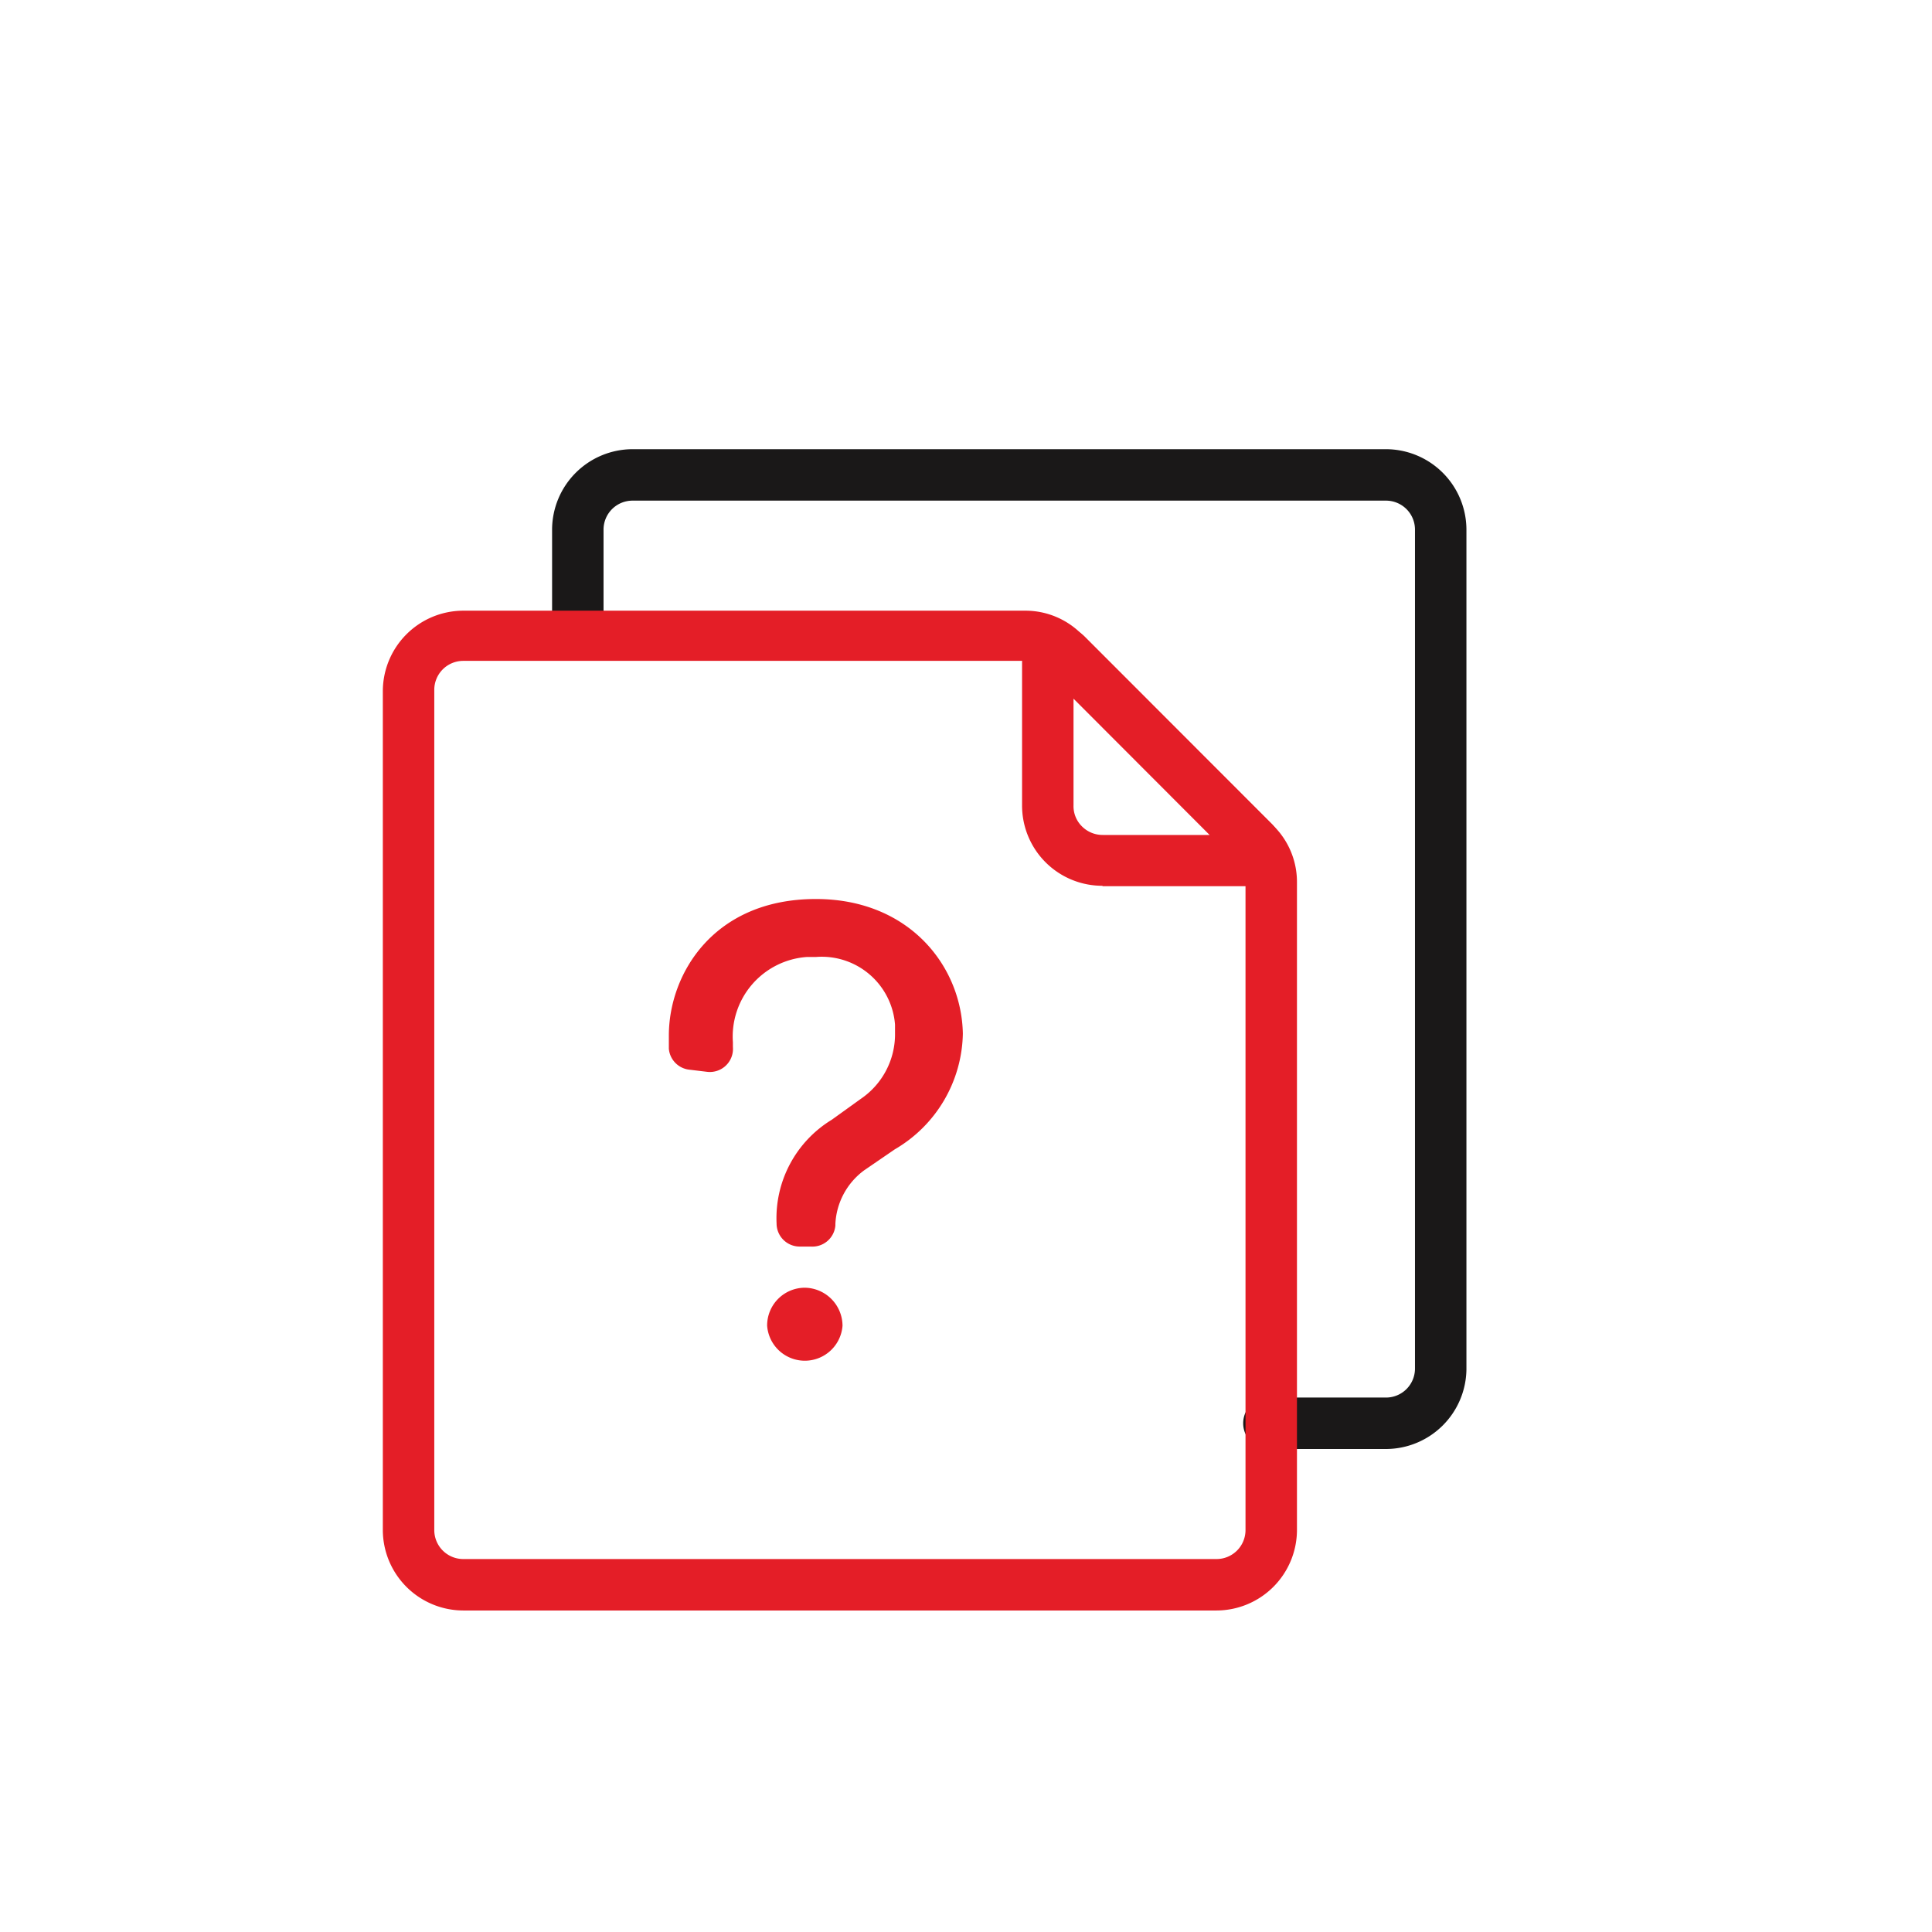
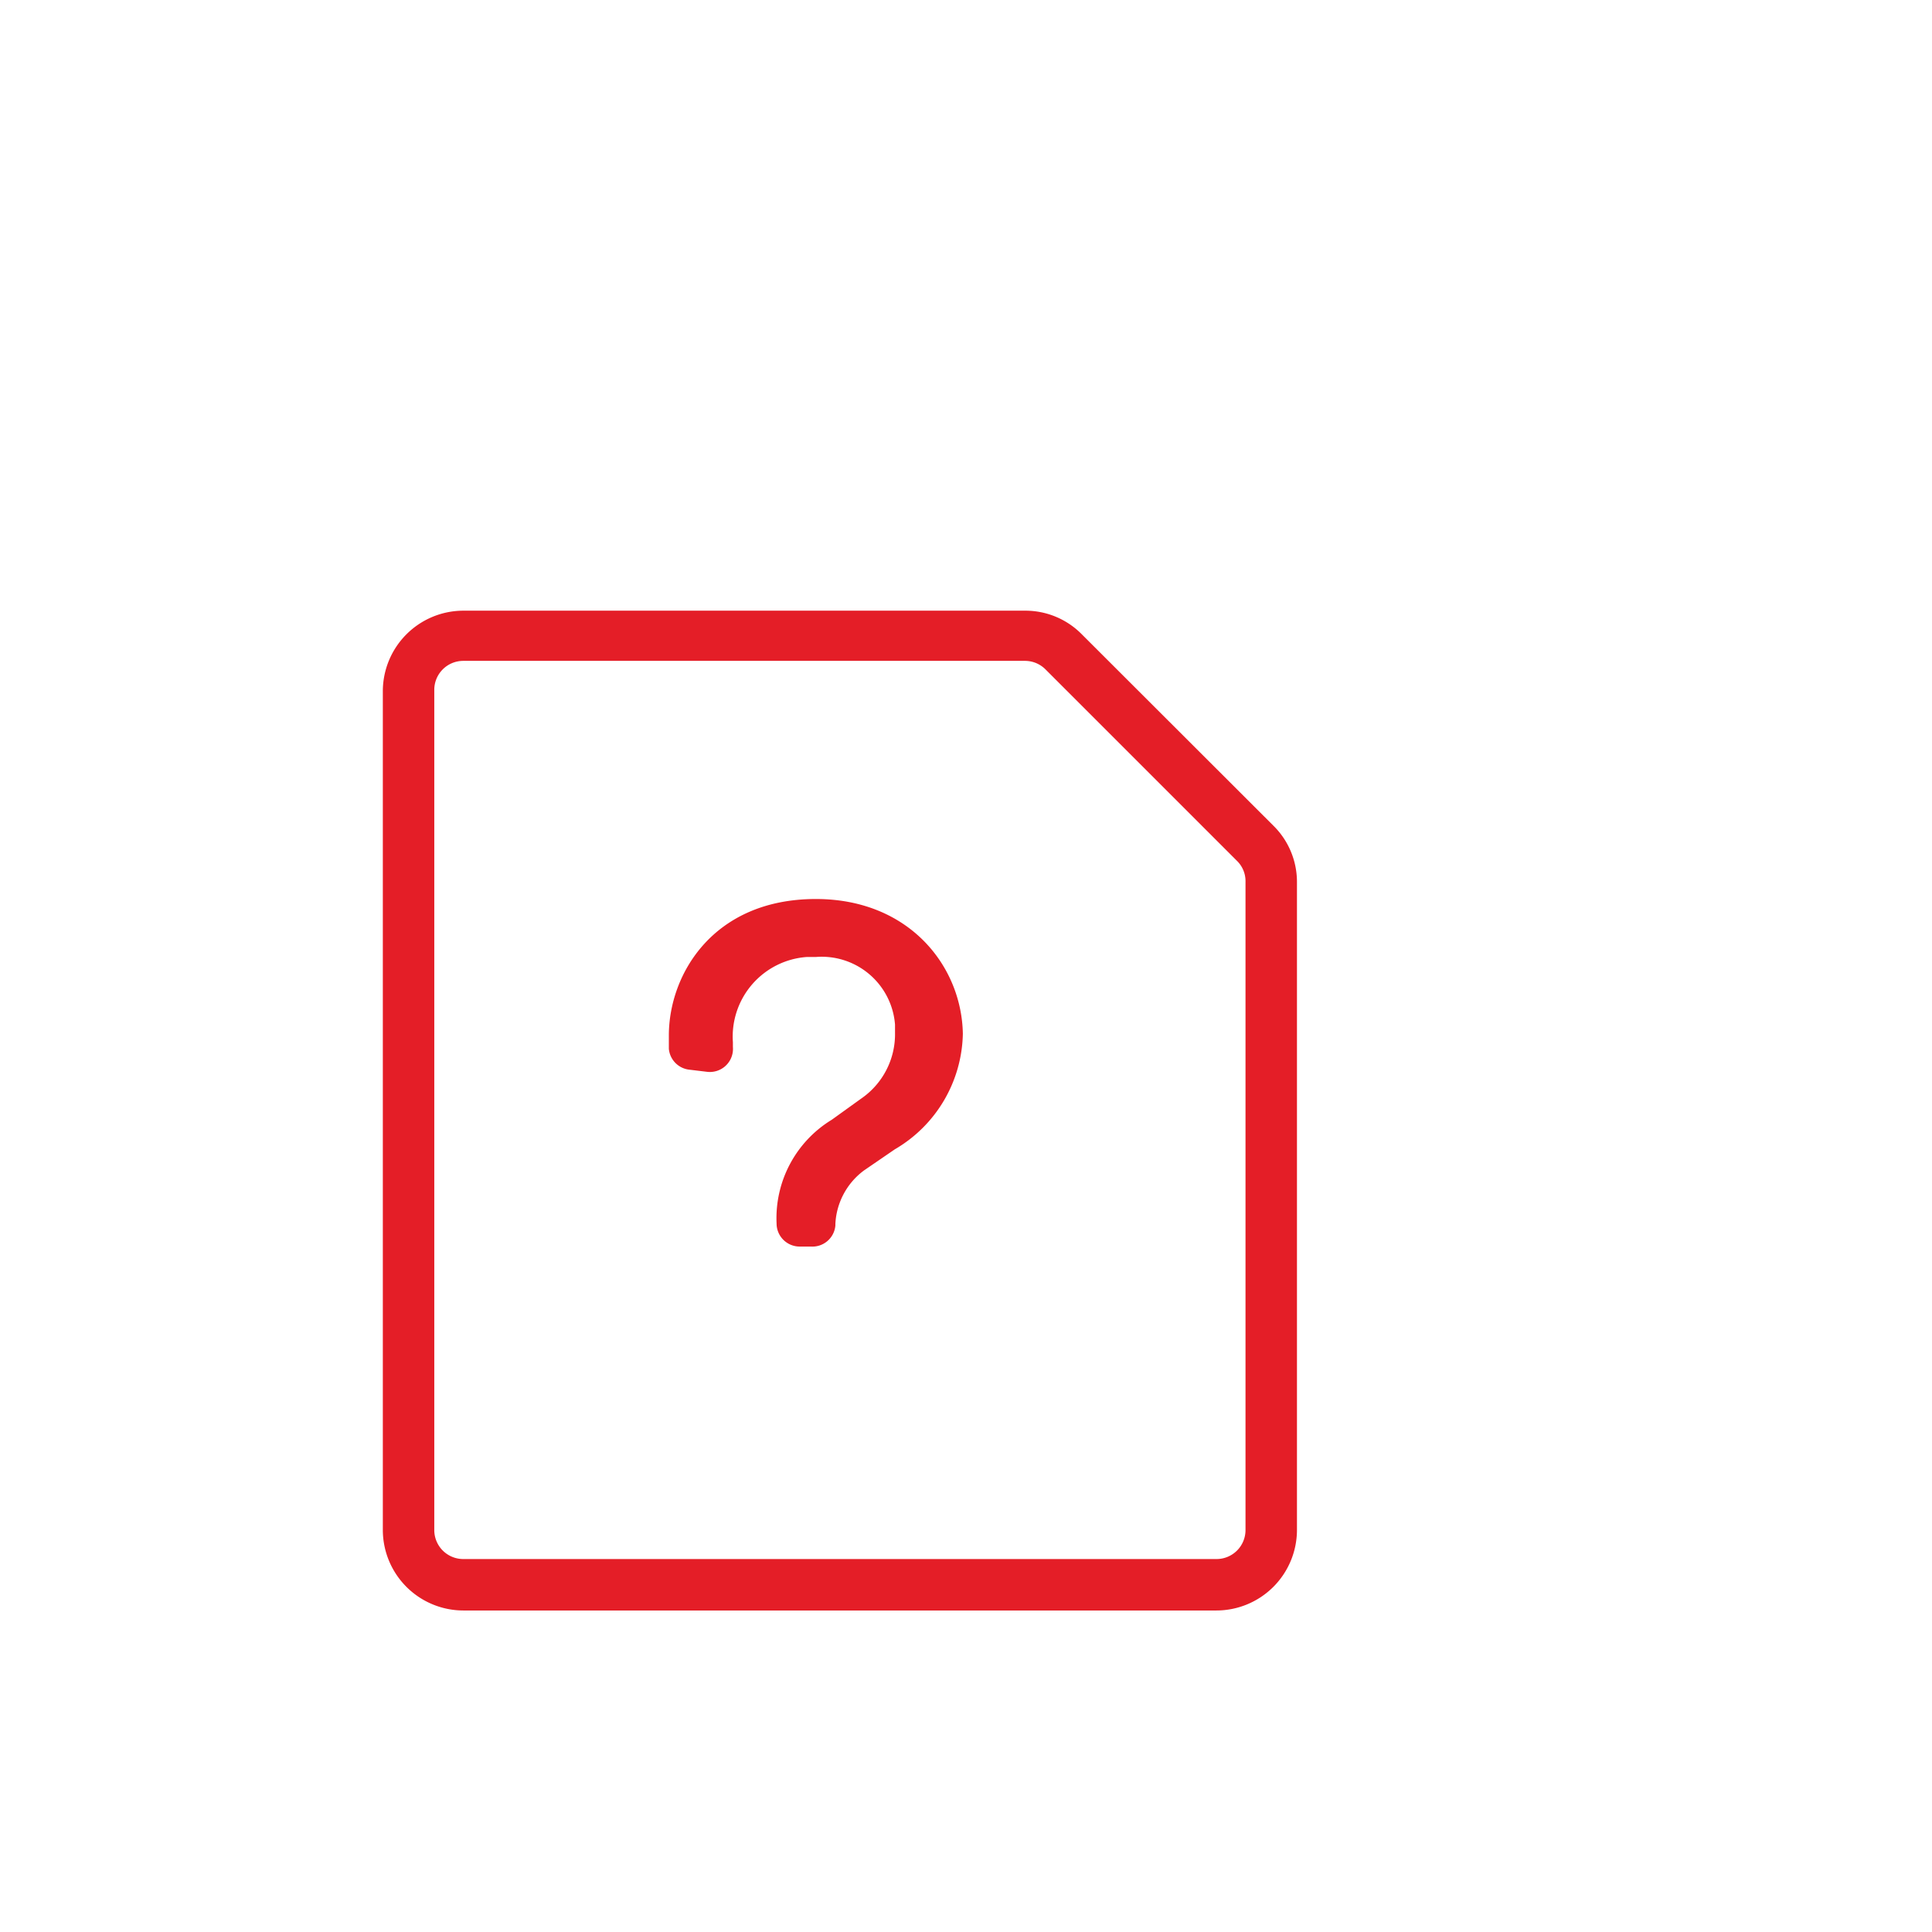
<svg xmlns="http://www.w3.org/2000/svg" id="Layer_1" data-name="Layer 1" viewBox="0 0 92 92">
  <defs>
    <style>.cls-1{fill:#1a1818;}.cls-2{fill:#e41e27;}</style>
  </defs>
  <g id="Group_409" data-name="Group 409">
    <g id="Path_245" data-name="Path 245">
-       <path class="cls-1" d="M66,69H60.54a1.23,1.23,0,1,1,0-2.45H66a1.38,1.38,0,0,0,1.38-1.38V25.22A1.38,1.38,0,0,0,66,23.84H30.12a1.38,1.38,0,0,0-1.38,1.38v5.09a1.23,1.23,0,0,1-2.45,0V25.22a3.84,3.84,0,0,1,3.83-3.83H66a3.84,3.84,0,0,1,3.83,3.83v40A3.84,3.84,0,0,1,66,69Z" />
-     </g>
+       </g>
    <g id="Path_246" data-name="Path 246">
-       <path class="cls-2" d="M52.5,42.18a3.82,3.82,0,0,1-3.83-3.83V31.57a1.75,1.75,0,0,1,3-1.24h0l8.86,8.87a1.75,1.75,0,0,1-1.23,3H52.5Zm-1.38-8.91v5.08a1.35,1.35,0,0,0,.4,1,1.39,1.39,0,0,0,1,.41h5.08Zm8.15,6.46h0Zm-9.35-7.66" />
-     </g>
+       </g>
    <g id="Path_247" data-name="Path 247">
      <path class="cls-2" d="M57.93,76.69H22.06a3.84,3.84,0,0,1-3.83-3.83V32.92h0a3.84,3.84,0,0,1,3.83-3.84H48.82a3.77,3.77,0,0,1,2.7,1.13l9.12,9.11A3.76,3.76,0,0,1,61.76,42V72.86A3.84,3.84,0,0,1,57.93,76.69ZM20.68,32.92V72.86a1.38,1.38,0,0,0,1.38,1.38H57.93a1.38,1.38,0,0,0,1.38-1.38V42a1.35,1.35,0,0,0-.4-1l-9.12-9.12a1.38,1.38,0,0,0-1-.41H22.06a1.38,1.38,0,0,0-1.38,1.39Z" />
    </g>
    <g id="Group_403" data-name="Group 403">
      <g id="Path_248" data-name="Path 248">
-         <path class="cls-2" d="M38.31,61.32a1.82,1.82,0,0,1,1.81,1.81,1.8,1.8,0,0,1-3.59,0h0A1.8,1.8,0,0,1,38.31,61.32Z" />
-       </g>
+         </g>
      <g id="Path_249" data-name="Path 249">
        <path class="cls-2" d="M38.85,42.81c-4.88,0-7,3.58-7,6.5q0,.33,0,.63a1.1,1.1,0,0,0,1,1l.83.1a1.1,1.1,0,0,0,1.22-1,1.21,1.21,0,0,0,0-.19v-.22a3.8,3.8,0,0,1,3.53-4.06h.43a3.5,3.5,0,0,1,3.76,3.22c0,.13,0,.26,0,.39A3.72,3.72,0,0,1,41,52.32l-1.39,1a5.49,5.49,0,0,0-2.63,4.94v0a1.1,1.1,0,0,0,1.1,1.1h.53a1.1,1.1,0,0,0,1.17-1v-.08h0a3.37,3.37,0,0,1,1.37-2.55l1.46-1a6.51,6.51,0,0,0,3.24-5.51C45.79,46,43.29,42.81,38.85,42.81Z" />
      </g>
    </g>
  </g>
</svg>